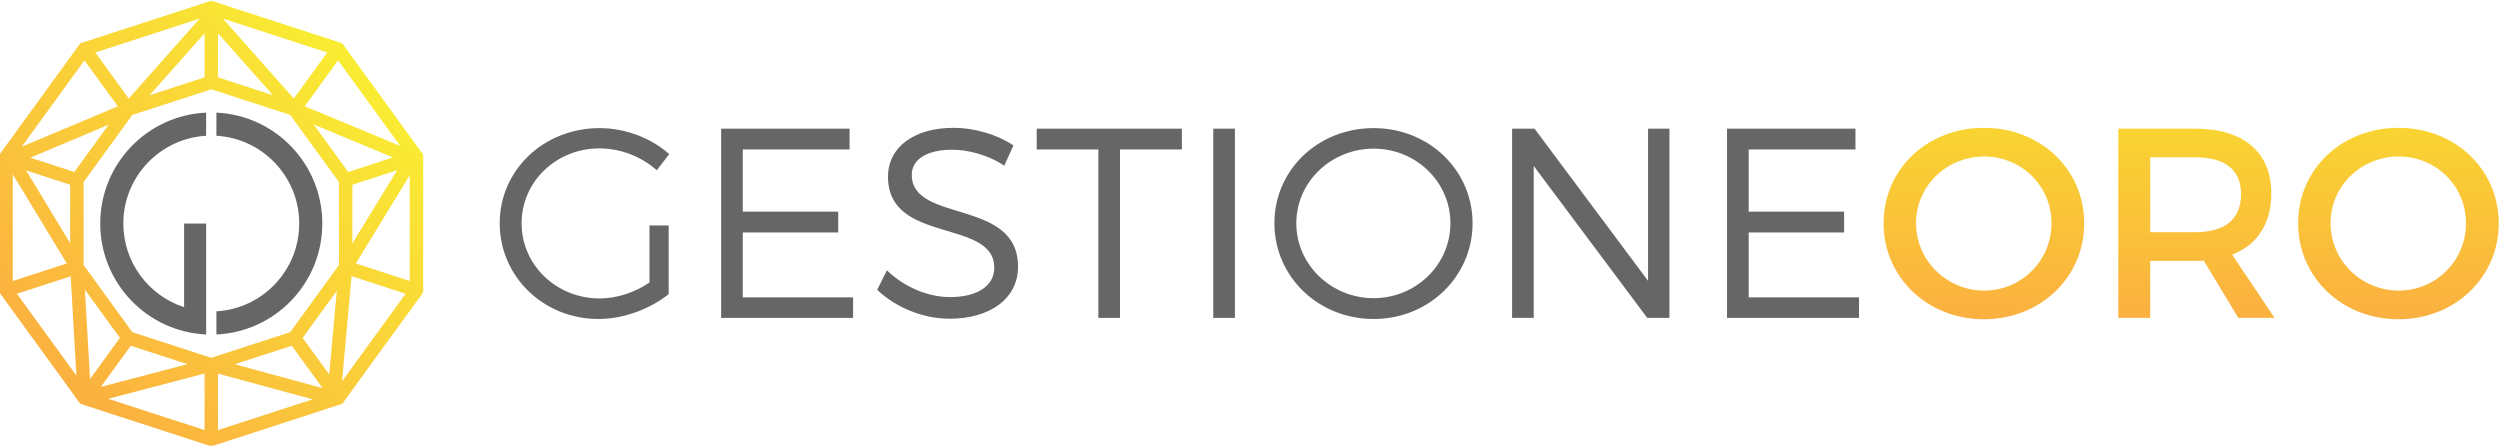
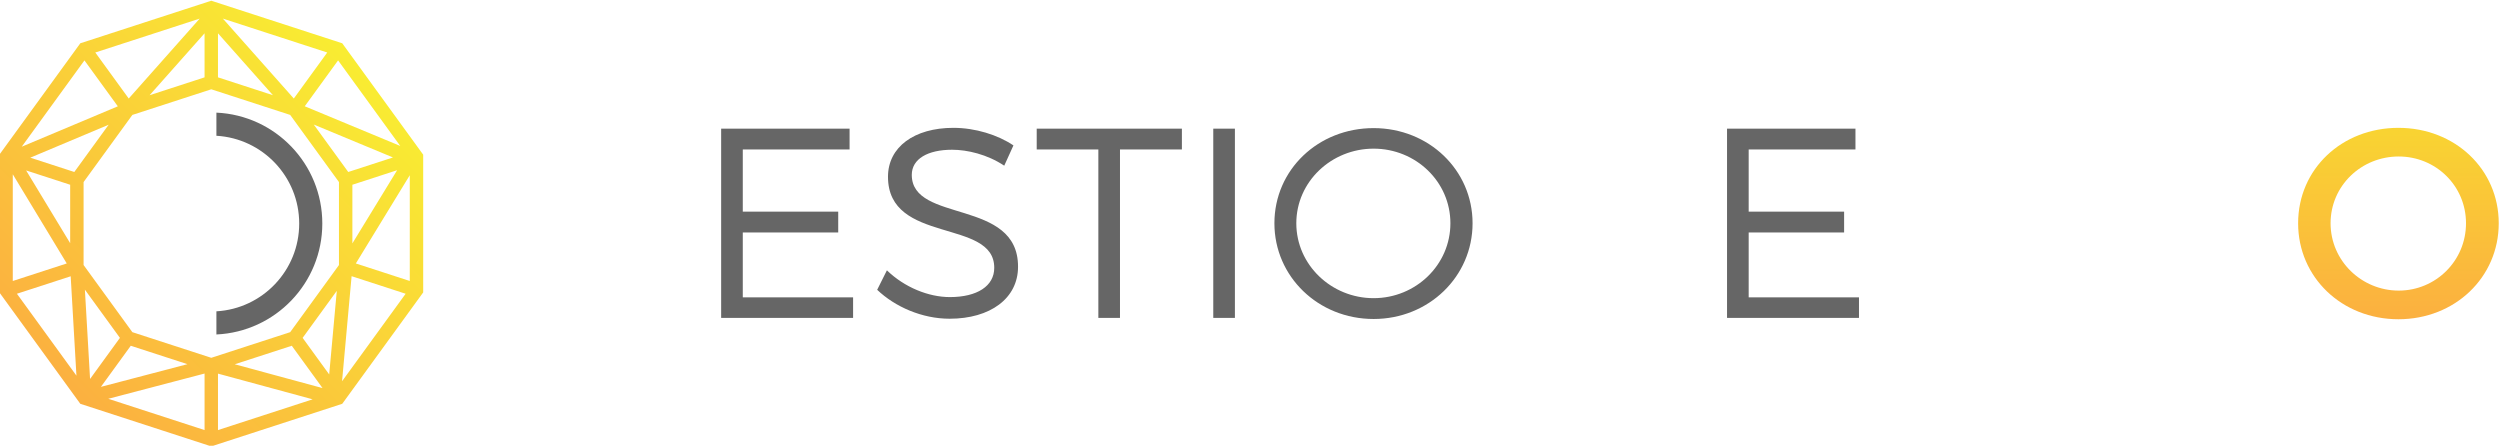
<svg xmlns="http://www.w3.org/2000/svg" version="1.1" id="svg1" width="370.34" height="66.032" viewBox="0 0 370.34 66.032">
  <defs id="defs1">
    <linearGradient x1="0" y1="0" x2="1" y2="0" gradientUnits="userSpaceOnUse" gradientTransform="matrix(-9e-7,21.271,21.271,9e-7,502.609,287.005)" spreadMethod="pad" id="YellowGradient">
      <stop style="stop-opacity:1;stop-color:#fbb040" offset="0" id="stop17" />
      <stop style="stop-opacity:1;stop-color:#f9d432" offset="1" id="stop18" />
    </linearGradient>
    <linearGradient x1="0" y1="0" x2="1" y2="0" gradientUnits="userSpaceOnUse" gradientTransform="matrix(34.586,34.586,34.586,-34.586,288.325,280.348)" spreadMethod="pad" id="ImageGradient">
      <stop style="stop-opacity:1;stop-color:#fbb040" offset="0" id="stop23" />
      <stop style="stop-opacity:1;stop-color:#f9ed32" offset="1" id="stop24" />
    </linearGradient>
  </defs>
  <g id="layer-MC0" transform="translate(-376.091,-363.837)">
-     <path id="path2" d="m 337.671,297.671 c 0,-5.92 4.867,-10.637 10.966,-10.637 v 0 c 2.825,0 5.739,1.112 7.812,2.764 v 0 7.633 h -2.133 v -6.34 c -1.622,-1.112 -3.636,-1.773 -5.528,-1.773 v 0 c -4.807,0 -8.683,3.695 -8.683,8.353 v 0 c 0,4.626 3.845,8.322 8.652,8.322 v 0 c 2.344,0 4.658,-0.901 6.369,-2.434 v 0 l 1.383,1.803 c -2.013,1.773 -4.837,2.884 -7.752,2.884 v 0 c -6.188,0 -11.086,-4.656 -11.086,-10.575" transform="matrix(1.333,0,0,-1.333,0,793.707)" style="fill:#666666;stroke:none;fill-opacity:1" />
    <path id="path4" d="m 362.281,308.186 v -21.031 h 14.662 v 2.283 h -12.259 v 7.211 h 10.606 v 2.314 h -10.606 v 6.91 h 11.868 v 2.313 z" transform="matrix(1.333,0,0,-1.333,0,793.707)" style="fill:#666666;stroke:none;fill-opacity:1" />
    <path id="path6" d="m 380.821,302.838 c 0,-7.542 11.837,-4.596 11.808,-10.127 v 0 c 0,-2.011 -1.893,-3.243 -4.928,-3.243 v 0 c -2.373,0 -5.047,1.082 -7,2.974 v 0 l -1.082,-2.164 c 1.983,-1.892 4.987,-3.215 8.052,-3.215 v 0 c 4.507,0 7.602,2.255 7.602,5.77 v 0 c 0.029,7.632 -11.808,4.808 -11.808,10.216 v 0 c 0,1.772 1.772,2.793 4.476,2.793 v 0 c 1.683,0 3.906,-0.51 5.799,-1.772 v 0 l 1.022,2.254 c -1.743,1.172 -4.237,1.952 -6.67,1.952 v 0 c -4.356,0 -7.271,-2.133 -7.271,-5.438" transform="matrix(1.333,0,0,-1.333,0,793.707)" style="fill:#666666;stroke:none;fill-opacity:1" />
    <path id="path8" d="m 397.348,308.186 v -2.313 h 6.851 v -18.718 h 2.403 v 18.718 h 6.88 v 2.313 z" transform="matrix(1.333,0,0,-1.333,0,793.707)" style="fill:#666666;stroke:none;fill-opacity:1" />
    <path id="path10" d="m 416.97,287.155 h 2.404 v 21.031 h -2.404 z" transform="matrix(1.333,0,0,-1.333,0,793.707)" style="fill:#666666;stroke:none;fill-opacity:1" />
    <path id="path12" d="m 423.764,297.671 c 0,-5.92 4.866,-10.637 11.025,-10.637 v 0 c 6.129,0 10.996,4.717 10.996,10.637 v 0 c 0,5.919 -4.867,10.575 -10.996,10.575 v 0 c -6.159,0 -11.025,-4.626 -11.025,-10.575 m 2.434,0 c 0,4.626 3.904,8.292 8.591,8.292 v 0 c 4.687,0 8.533,-3.666 8.533,-8.292 v 0 c 0,-4.627 -3.846,-8.323 -8.533,-8.323 v 0 c -4.687,0 -8.591,3.696 -8.591,8.323" transform="matrix(1.333,0,0,-1.333,0,793.707)" style="fill:#666666;stroke:none;fill-opacity:1" />
-     <path id="path14" d="m 465.289,308.186 v -16.915 l -12.619,16.915 h -2.494 v -21.031 h 2.404 v 16.886 l 12.617,-16.886 h 2.466 v 21.031 z" transform="matrix(1.333,0,0,-1.333,0,793.707)" style="fill:#666666;stroke:none;fill-opacity:1" />
    <path id="path16" d="m 474.064,308.186 v -21.031 h 14.663 v 2.283 h -12.258 v 7.211 h 10.606 v 2.314 h -10.606 v 6.91 h 11.867 v 2.313 z" transform="matrix(1.333,0,0,-1.333,0,793.707)" style="fill:#666666;stroke:none;fill-opacity:1" />
-     <path id="path18" d="m 491.463,297.671 c 0,-6.01 4.867,-10.666 11.146,-10.666 v 0 c 6.28,0 11.147,4.656 11.147,10.666 v 0 c 0,6.009 -4.867,10.605 -11.147,10.605 v 0 c -6.279,0 -11.146,-4.566 -11.146,-10.605 m 3.605,0 c 0,4.176 3.426,7.421 7.573,7.421 v 0 c 4.115,0 7.48,-3.245 7.48,-7.421 v 0 c 0,-4.177 -3.365,-7.482 -7.48,-7.482 v 0 c -4.118,0 -7.573,3.305 -7.573,7.482" style="fill:url(#YellowGradient);stroke:none" transform="matrix(1.333,0,0,-1.333,0,793.707)" />
-     <path id="path20" d="m 517.545,308.186 v -21.031 h 3.547 v 6.339 h 4.986 c 0.33,0 0.662,0 0.961,0.03 v 0 l 3.846,-6.369 h 4.027 l -4.717,7.03 c 2.793,1.082 4.355,3.456 4.355,6.821 v 0 c 0,4.566 -3.093,7.18 -8.472,7.18 v 0 z m 3.547,-3.184 h 4.986 c 3.246,0 5.107,-1.322 5.107,-4.086 v 0 c 0,-2.855 -1.861,-4.236 -5.107,-4.236 v 0 h -4.986 z" transform="matrix(1.333,0,0,-1.333,0,793.707)" style="fill:url(#YellowGradient);stroke:none" />
-     <path id="path22" d="m 537.529,297.671 c 0,-6.01 4.868,-10.666 11.147,-10.666 v 0 c 6.279,0 11.147,4.656 11.147,10.666 v 0 c 0,6.009 -4.868,10.605 -11.147,10.605 v 0 c -6.279,0 -11.147,-4.566 -11.147,-10.605 m 3.606,0 c 0,4.176 3.423,7.421 7.57,7.421 v 0 c 4.117,0 7.481,-3.245 7.481,-7.421 v 0 c 0,-4.177 -3.364,-7.482 -7.481,-7.482 v 0 c -4.115,0 -7.57,3.305 -7.57,7.482" transform="matrix(1.333,0,0,-1.333,0,793.707)" style="fill:url(#YellowGradient);stroke:none" />
+     <path id="path22" d="m 537.529,297.671 c 0,-6.01 4.868,-10.666 11.147,-10.666 v 0 c 6.279,0 11.147,4.656 11.147,10.666 v 0 c 0,6.009 -4.868,10.605 -11.147,10.605 v 0 c -6.279,0 -11.147,-4.566 -11.147,-10.605 m 3.606,0 c 0,4.176 3.423,7.421 7.57,7.421 v 0 c 4.117,0 7.481,-3.245 7.481,-7.421 v 0 c 0,-4.177 -3.364,-7.482 -7.481,-7.482 c -4.115,0 -7.57,3.305 -7.57,7.482" transform="matrix(1.333,0,0,-1.333,0,793.707)" style="fill:url(#YellowGradient);stroke:none" />
    <path id="path24" d="m 291.064,317.673 -8.996,-12.38 v -15.306 l 8.996,-12.378 14.554,-4.731 14.554,4.731 8.996,12.378 v 15.306 l -8.996,12.38 -14.554,4.729 z m 15.842,2.743 11.599,-3.768 -3.715,-5.114 z m -14.176,-3.768 11.599,3.768 -7.884,-8.882 z m 13.633,-2.761 v 4.895 l 6.107,-6.88 z m -1.491,4.895 v -4.895 l -6.107,-1.985 z m 11.134,-8.11 3.705,5.099 6.908,-9.508 z m -24.483,5.099 3.709,-5.103 -10.678,-4.489 z m 5.325,-30.202 -5.42,7.461 v 9.221 l 5.42,7.461 8.77,2.848 8.769,-2.848 5.421,-7.461 v -9.221 l -5.421,-7.461 -8.769,-2.849 z m 20.159,23.073 8.803,-3.656 -4.972,-1.616 z m -31.504,-3.682 8.711,3.664 -3.817,-5.254 z m 35.796,-3.008 4.972,1.616 -4.972,-8.133 z m -36.257,1.59 4.895,-1.59 v -6.494 z m -1.483,-0.427 5.998,-9.909 -5.998,-1.949 z m 38.123,-9.911 5.995,9.806 v -11.753 z m -0.47,-1.414 6.005,-1.951 -7.066,-9.725 z m -37.193,-1.951 5.975,1.941 0.639,-11.045 z m 7.554,0.453 3.892,-5.357 -3.318,-4.567 z m 24.197,-5.357 3.797,5.226 -0.845,-9.291 z m -7.543,-2.934 6.337,2.057 3.419,-4.705 z m -11.556,2.057 6.299,-2.046 -9.617,-2.521 z m -2.5,-5.893 10.701,2.805 v -6.282 z m 12.192,2.797 10.521,-2.856 -10.521,-3.418 z" transform="matrix(1.333,0,0,-1.333,0,793.707)" style="fill:url(#ImageGradient);stroke:none" />
-     <path id="path26" d="m 293.278,297.641 c 0,-6.624 5.218,-12.029 11.769,-12.328 v 0 0.938 1.635 9.755 h -2.449 v -9.295 c -3.919,1.274 -6.753,4.951 -6.753,9.295 v 0 c 0,5.205 4.07,9.458 9.202,9.754 v 0 2.571 c -6.551,-0.298 -11.769,-5.701 -11.769,-12.325" transform="matrix(1.333,0,0,-1.333,0,793.707)" style="fill:#666666;stroke:none;fill-opacity:1" />
    <path id="path28" d="m 306.188,307.395 c 5.132,-0.296 9.201,-4.549 9.201,-9.754 v 0 c 0,-5.207 -4.069,-9.46 -9.201,-9.755 v 0 -2.573 c 6.551,0.299 11.769,5.704 11.769,12.328 v 0 c 0,6.624 -5.218,12.027 -11.769,12.325 v 0 z" transform="matrix(1.333,0,0,-1.333,0,793.707)" style="fill:#666666;stroke:none;fill-opacity:1" />
  </g>
</svg>